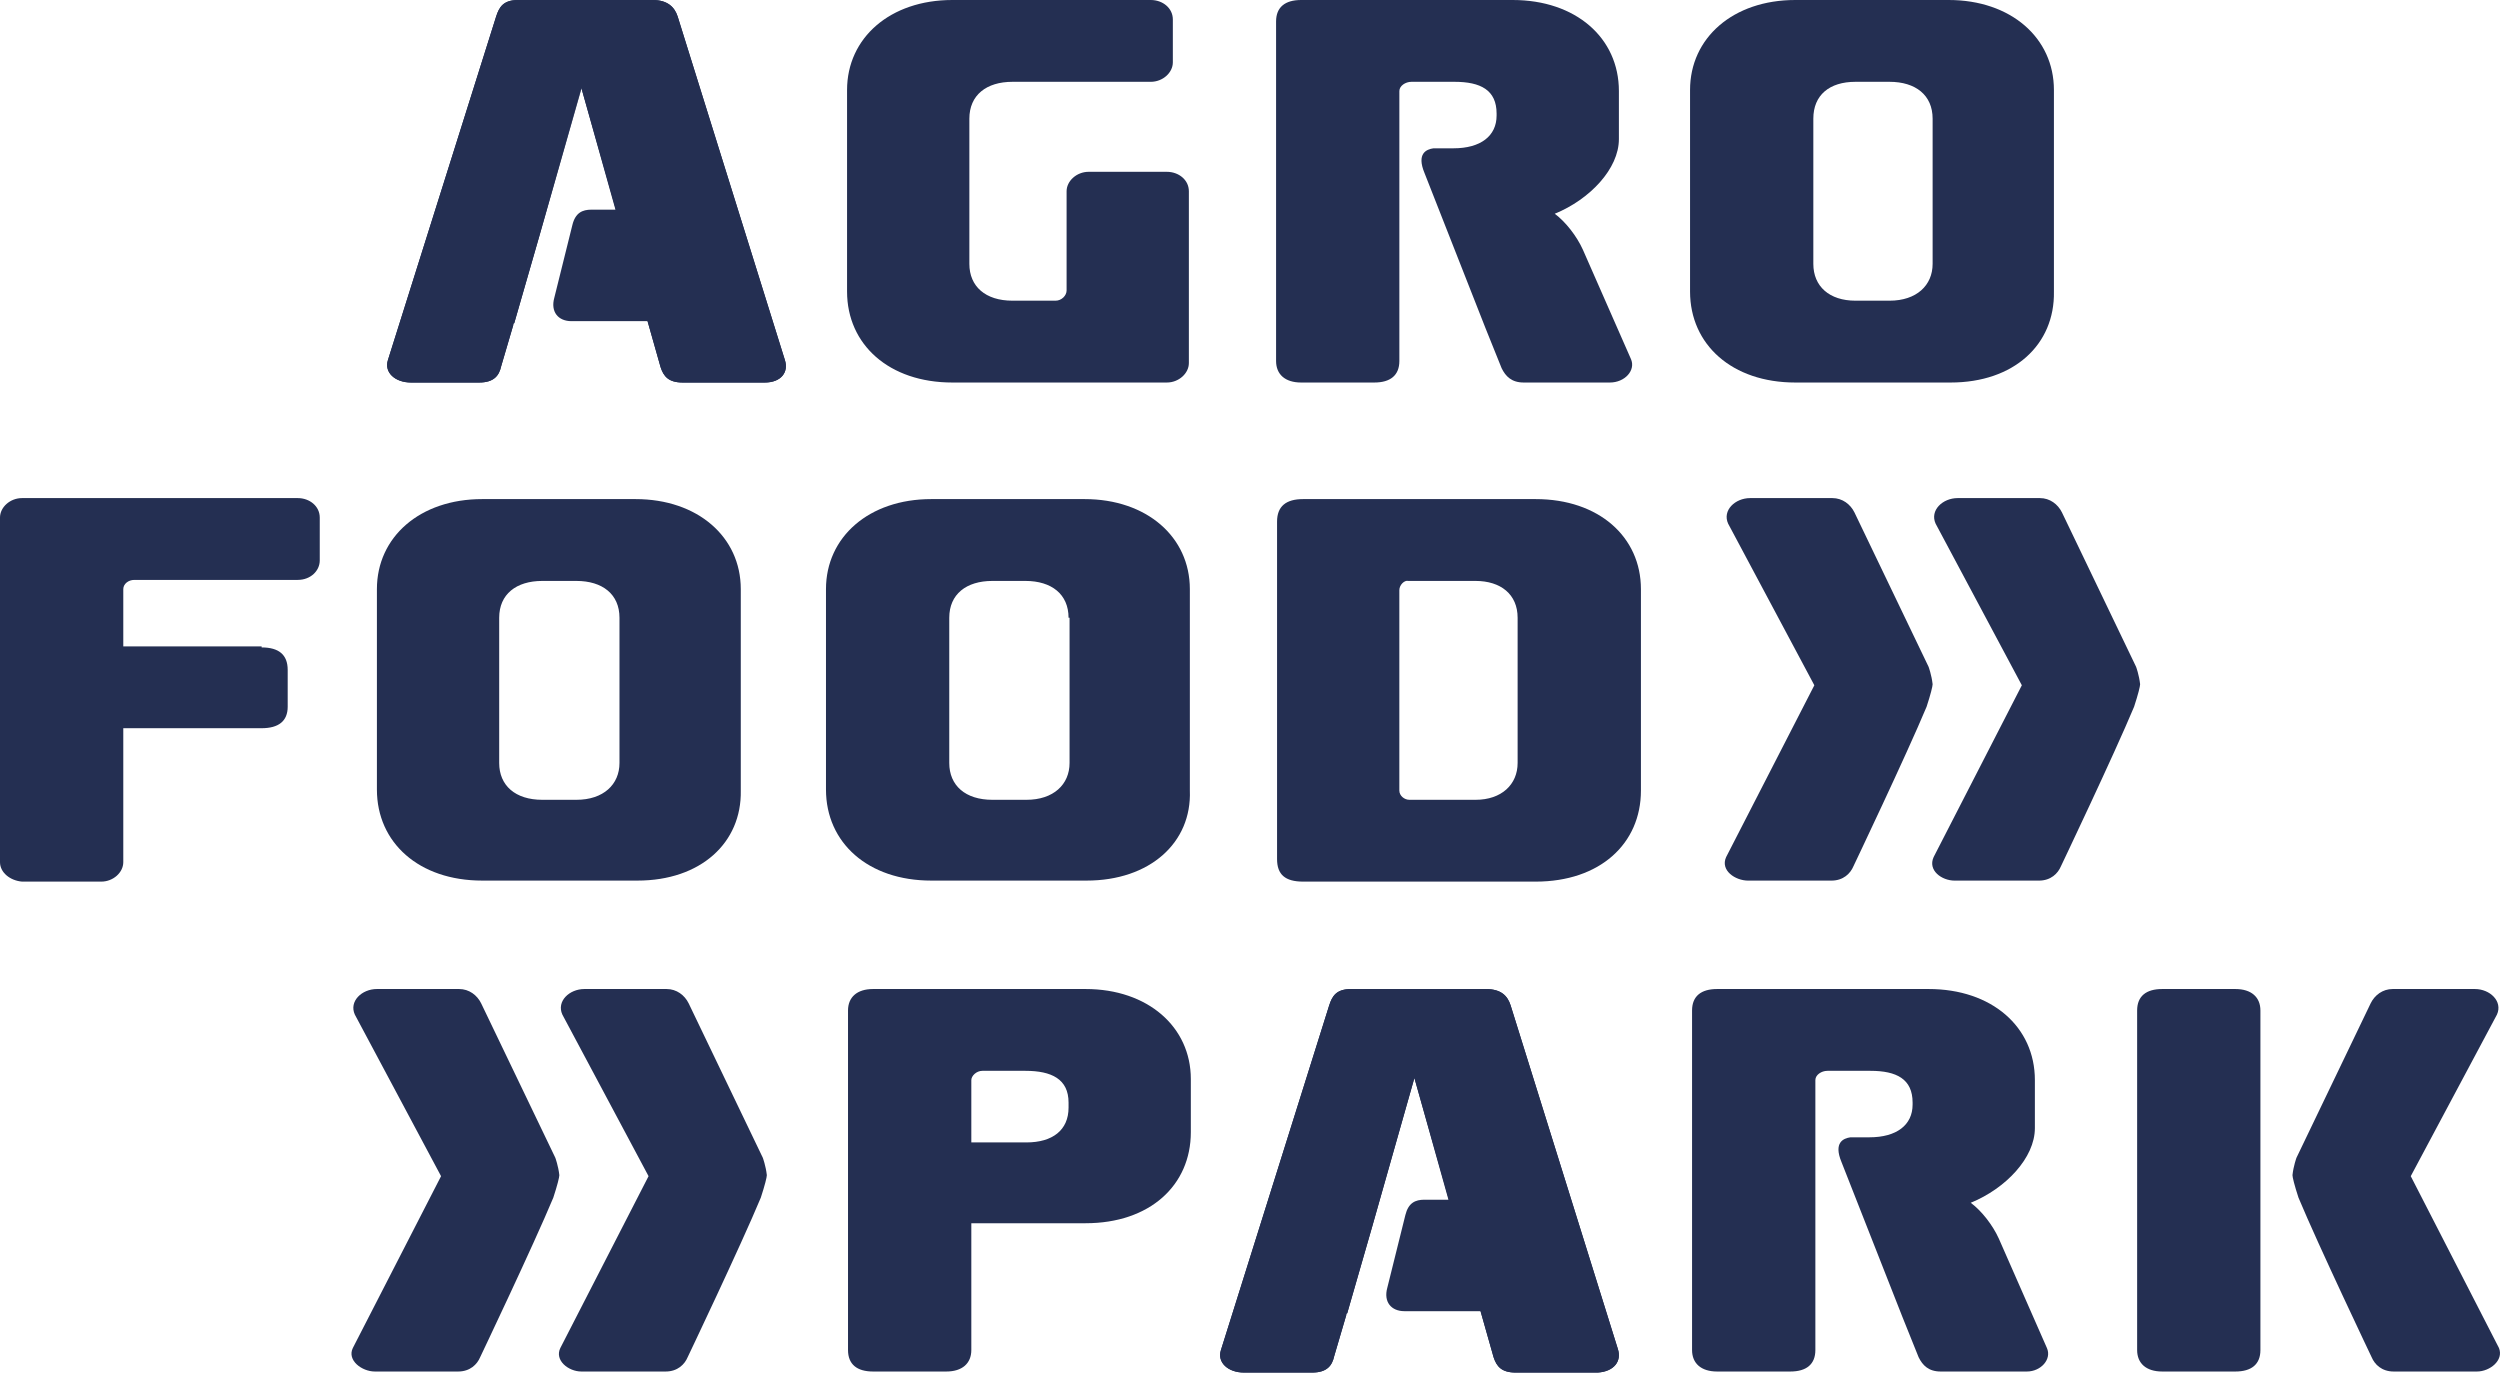
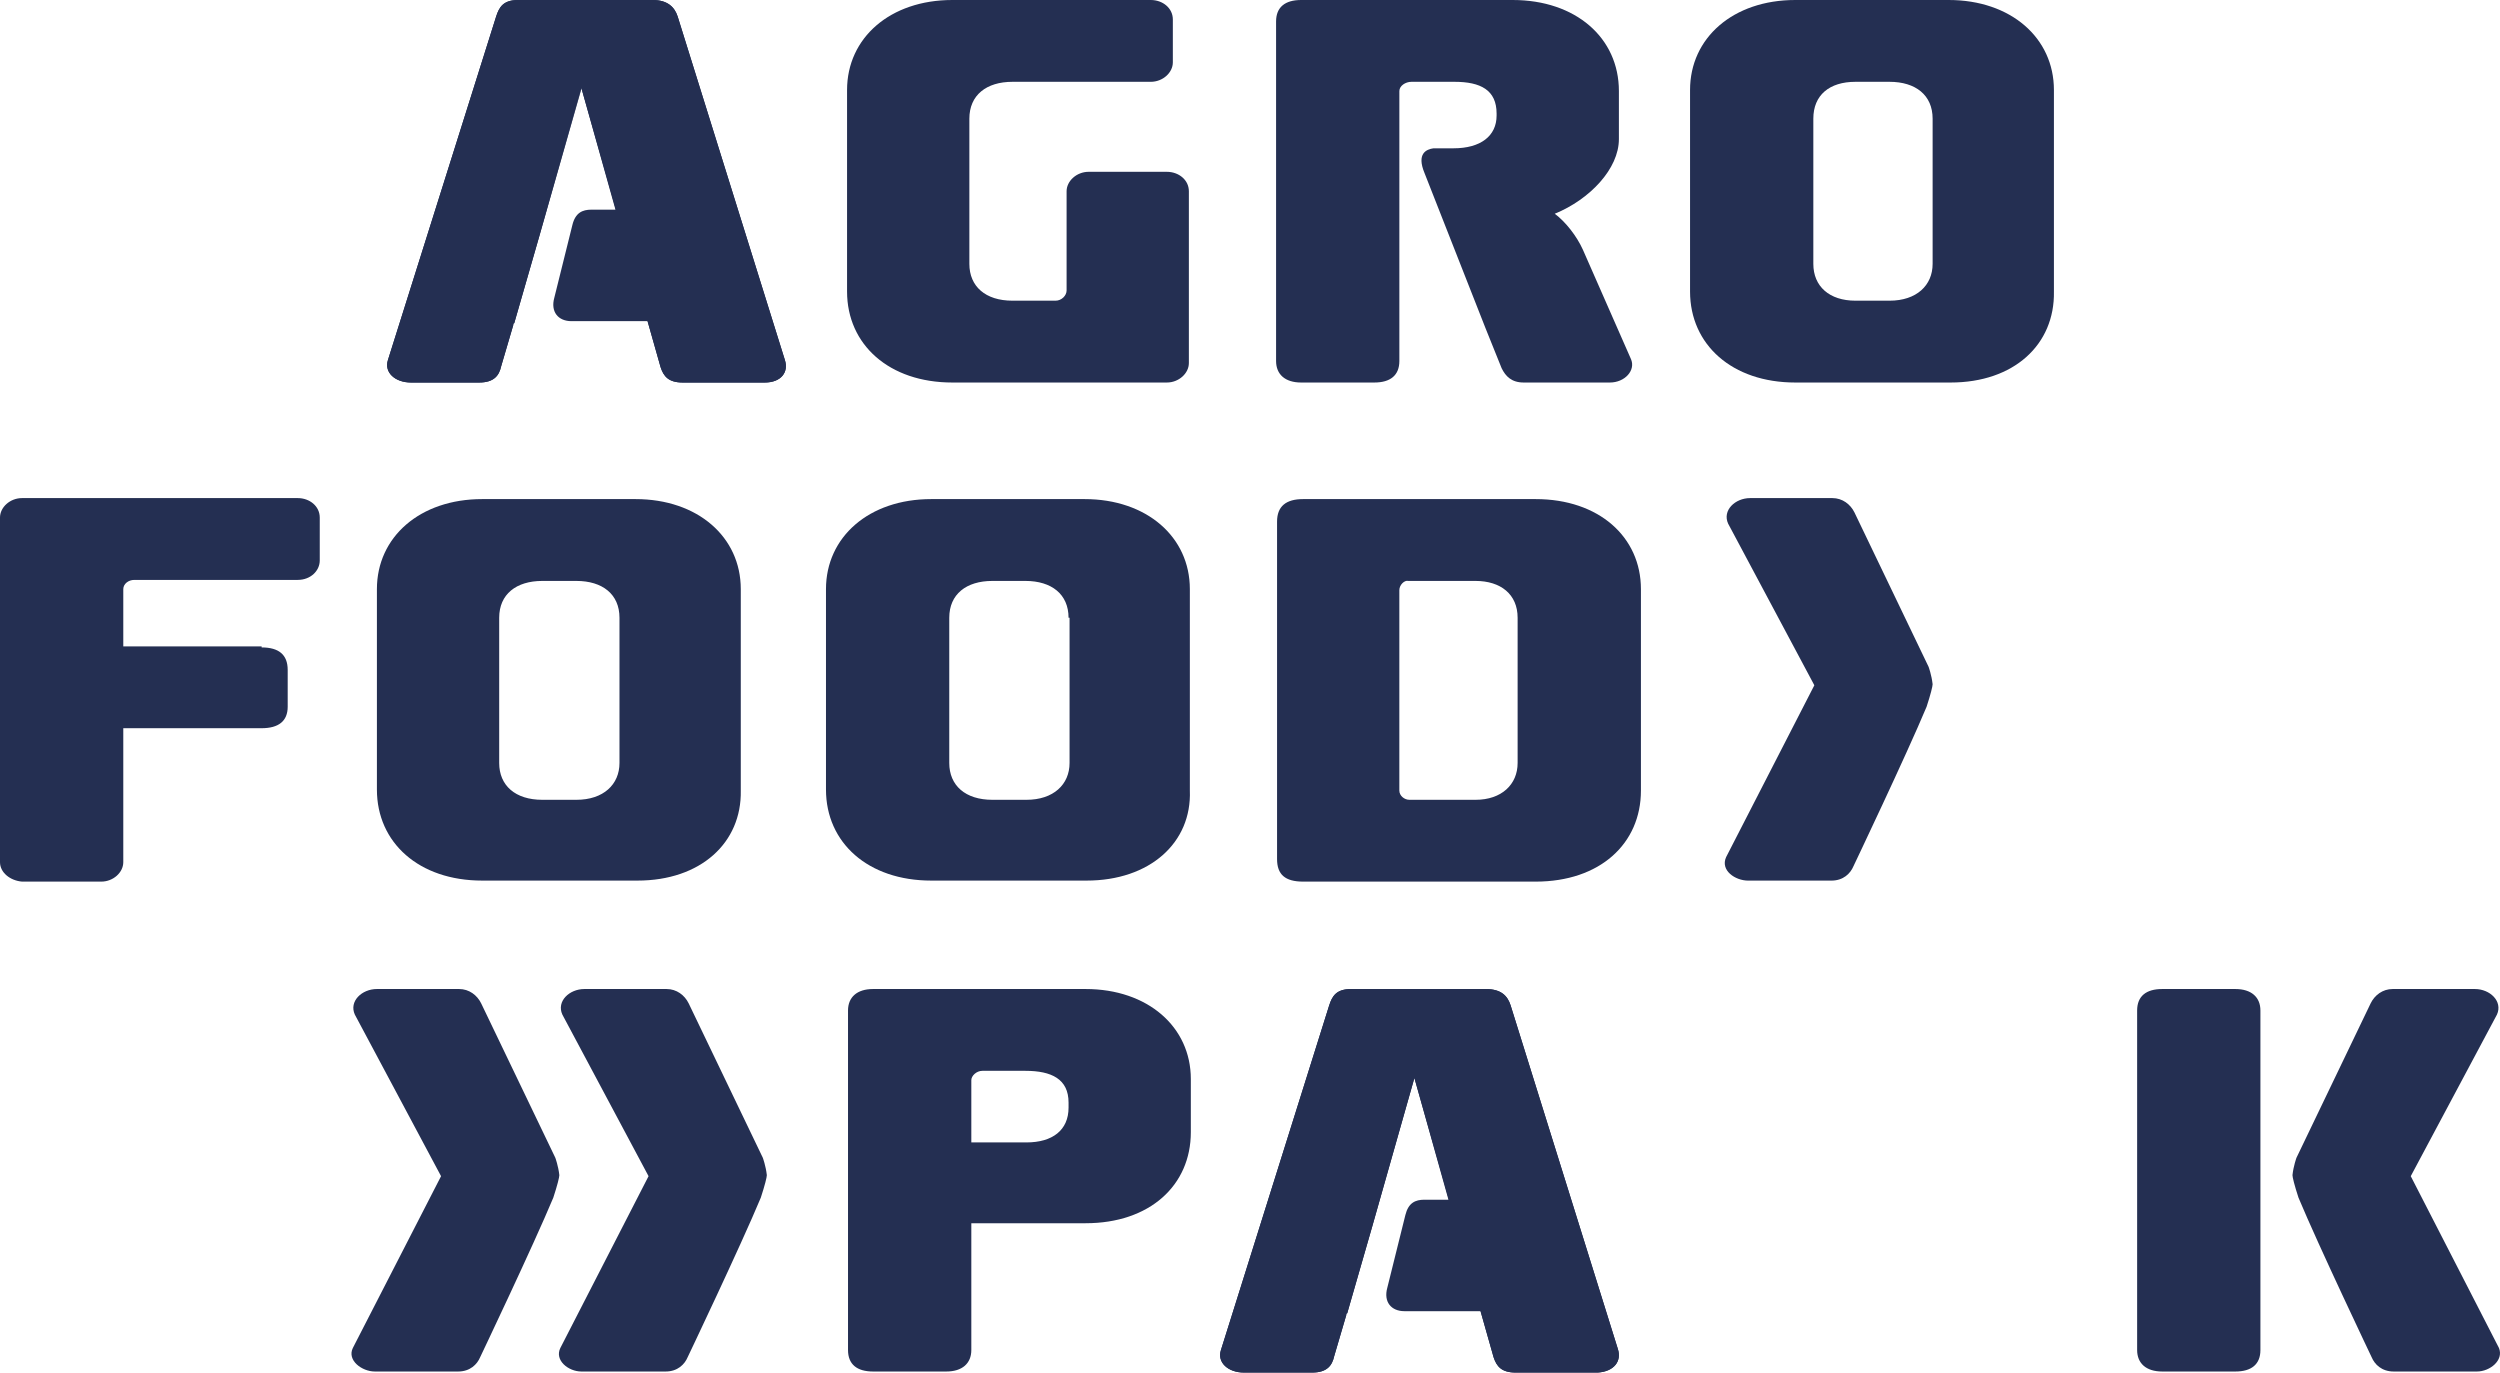
<svg xmlns="http://www.w3.org/2000/svg" width="102" height="56" viewBox="0 0 102 56" fill="none">
  <path d="M34.599 41.228C34.599 40.686 34.967 40.352 35.621 40.352H44.292C46.828 40.352 48.586 41.896 48.586 44.024V46.194C48.586 48.364 46.909 49.908 44.292 49.908H39.63V55.082C39.63 55.624 39.261 55.958 38.607 55.958H35.621C34.967 55.958 34.599 55.666 34.599 55.082V41.228ZM41.879 46.611C42.942 46.611 43.597 46.11 43.597 45.192V44.984C43.597 44.024 42.901 43.69 41.838 43.69H40.079C39.834 43.69 39.63 43.899 39.63 44.066V46.611H41.879Z" fill="#242F52" />
  <path d="M66.009 55.04L61.633 41.019C61.511 40.644 61.265 40.352 60.611 40.352H55.13C54.517 40.352 54.353 40.644 54.231 41.019L49.814 55.082C49.65 55.583 50.1 56 50.754 56H53.535C54.149 56 54.353 55.708 54.435 55.332L54.926 53.663C54.926 53.621 54.926 53.58 54.967 53.58L55.989 50.033L57.707 43.982L60.938 55.374C61.061 55.75 61.265 56 61.838 56H65.191C65.846 55.958 66.173 55.541 66.009 55.04Z" fill="#242F52" />
  <path d="M92.225 41.228C92.225 40.686 91.857 40.352 91.203 40.352H88.218C87.563 40.352 87.195 40.644 87.195 41.228V55.082C87.195 55.624 87.563 55.958 88.218 55.958H91.203C91.857 55.958 92.225 55.666 92.225 55.082V41.228Z" fill="#242F52" />
  <path d="M101.958 54.998L98.359 47.988L101.876 41.395C102.121 40.852 101.589 40.352 100.976 40.352H97.622C97.213 40.352 96.886 40.602 96.723 40.936L93.696 47.237C93.696 47.237 93.573 47.571 93.533 47.946C93.533 48.03 93.614 48.364 93.778 48.864C94.596 50.826 96.763 55.374 96.763 55.374C96.886 55.666 97.172 55.958 97.663 55.958H101.058C101.589 55.958 102.162 55.499 101.958 54.998Z" fill="#242F52" />
-   <path d="M78.892 34.969L82.491 27.959L78.973 21.365C78.728 20.823 79.26 20.322 79.873 20.322H83.227C83.636 20.322 83.963 20.573 84.127 20.906L87.153 27.207C87.153 27.207 87.276 27.541 87.317 27.917C87.317 28 87.235 28.334 87.071 28.835C86.253 30.796 84.086 35.344 84.086 35.344C83.963 35.636 83.677 35.929 83.186 35.929H79.751C79.219 35.929 78.646 35.511 78.892 34.969Z" fill="#242F52" />
  <path d="M70.426 34.969L74.025 27.959L70.508 21.365C70.262 20.823 70.794 20.322 71.407 20.322H74.761C75.17 20.322 75.497 20.573 75.661 20.906L78.687 27.207C78.687 27.207 78.81 27.541 78.851 27.917C78.851 28 78.769 28.334 78.605 28.835C77.787 30.796 75.62 35.344 75.62 35.344C75.497 35.636 75.211 35.929 74.72 35.929H71.326C70.794 35.929 70.18 35.511 70.426 34.969Z" fill="#242F52" />
  <path d="M22.862 54.998L26.461 47.988L22.944 41.395C22.698 40.852 23.23 40.352 23.843 40.352H27.197C27.606 40.352 27.933 40.602 28.097 40.936L31.123 47.237C31.123 47.237 31.246 47.571 31.287 47.946C31.287 48.03 31.205 48.364 31.041 48.864C30.224 50.826 28.056 55.374 28.056 55.374C27.933 55.666 27.647 55.958 27.156 55.958H23.721C23.189 55.958 22.616 55.499 22.862 54.998Z" fill="#242F52" />
  <path d="M14.396 54.998L17.995 47.988L14.477 41.395C14.232 40.852 14.764 40.352 15.377 40.352H18.731C19.14 40.352 19.467 40.602 19.631 40.936L22.657 47.237C22.657 47.237 22.78 47.571 22.821 47.946C22.821 48.03 22.739 48.364 22.575 48.864C21.757 50.826 19.59 55.374 19.59 55.374C19.467 55.666 19.181 55.958 18.69 55.958H15.295C14.764 55.958 14.15 55.499 14.396 54.998Z" fill="#242F52" />
-   <path d="M83.514 54.998L81.551 50.533C81.306 49.991 80.856 49.407 80.406 49.073C81.837 48.489 83.023 47.237 83.023 46.027V44.066C83.023 41.896 81.265 40.352 78.688 40.352H70.059C69.404 40.352 69.036 40.644 69.036 41.228V55.082C69.036 55.624 69.404 55.958 70.059 55.958H73.044C73.699 55.958 74.067 55.666 74.067 55.082V44.066C74.067 43.857 74.312 43.69 74.558 43.69H76.316C77.379 43.69 78.034 44.024 78.034 44.984V45.067C78.034 45.902 77.379 46.402 76.275 46.402H75.498C75.212 46.444 74.803 46.611 75.13 47.404L77.625 53.747L78.279 55.374C78.443 55.708 78.688 55.958 79.179 55.958H82.696C83.269 55.958 83.719 55.458 83.514 54.998Z" fill="#242F52" />
  <path d="M34.56 3.672C34.56 1.544 36.319 0 38.854 0H46.952C47.443 0 47.852 0.334 47.852 0.793V2.545C47.852 2.963 47.443 3.338 46.952 3.338H41.308C40.245 3.338 39.55 3.881 39.55 4.841V10.766C39.55 11.684 40.204 12.268 41.308 12.268H43.067C43.312 12.268 43.517 12.06 43.517 11.851V7.803C43.517 7.386 43.926 7.01 44.416 7.01H47.607C48.097 7.01 48.506 7.344 48.506 7.803V14.814C48.506 15.231 48.097 15.607 47.607 15.607H38.854C36.278 15.607 34.56 14.063 34.56 11.893V3.672Z" fill="#242F52" />
  <path d="M79.587 15.607H73.248C70.671 15.607 68.954 14.063 68.954 11.893V3.672C68.954 1.544 70.712 0 73.248 0H79.505C82.041 0 83.8 1.544 83.8 3.672V11.893C83.841 14.063 82.164 15.607 79.587 15.607ZM78.851 4.841C78.851 3.881 78.156 3.338 77.093 3.338H75.702C74.639 3.338 73.984 3.881 73.984 4.841V10.766C73.984 11.684 74.639 12.268 75.702 12.268H77.093C78.197 12.268 78.851 11.642 78.851 10.766V4.841Z" fill="#242F52" />
  <path d="M10.674 26.415C11.37 26.415 11.738 26.707 11.738 27.332V28.835C11.738 29.419 11.37 29.711 10.674 29.711H5.03V35.178C5.03 35.595 4.621 35.97 4.131 35.97H0.9C0.409 35.929 0 35.595 0 35.178V21.115C0 20.698 0.409 20.322 0.9 20.322H12.147C12.637 20.322 13.046 20.656 13.046 21.115V22.868C13.046 23.285 12.678 23.66 12.147 23.66H5.48C5.235 23.66 5.03 23.827 5.03 24.036V26.373H10.674V26.415Z" fill="#242F52" />
  <path d="M26.011 35.928H19.672C17.096 35.928 15.378 34.384 15.378 32.214V24.036C15.378 21.907 17.136 20.363 19.672 20.363H25.929C28.465 20.363 30.224 21.907 30.224 24.036V32.256C30.265 34.384 28.588 35.928 26.011 35.928ZM25.275 25.204C25.275 24.244 24.58 23.702 23.516 23.702H22.126C21.063 23.702 20.367 24.244 20.367 25.204V31.13C20.367 32.047 21.022 32.632 22.126 32.632H23.516C24.621 32.632 25.275 32.006 25.275 31.13V25.204Z" fill="#242F52" />
  <path d="M44.333 35.928H37.994C35.417 35.928 33.7 34.384 33.7 32.214V24.036C33.7 21.907 35.458 20.363 37.994 20.363H44.251C46.787 20.363 48.546 21.907 48.546 24.036V32.256C48.627 34.384 46.91 35.928 44.333 35.928ZM43.597 25.204C43.597 24.244 42.902 23.702 41.838 23.702H40.489C39.425 23.702 38.73 24.244 38.73 25.204V31.13C38.73 32.047 39.385 32.632 40.489 32.632H41.879C42.983 32.632 43.638 32.006 43.638 31.13V25.204H43.597Z" fill="#242F52" />
  <path d="M62.655 20.363C65.232 20.363 66.95 21.907 66.95 24.036V32.256C66.95 34.426 65.273 35.97 62.655 35.97H53.167C52.431 35.97 52.104 35.678 52.104 35.052V21.282C52.104 20.656 52.472 20.363 53.167 20.363H62.655ZM57.093 24.077V32.256C57.093 32.465 57.298 32.632 57.502 32.632H60.202C61.265 32.632 61.919 32.006 61.919 31.13V25.204C61.919 24.244 61.224 23.702 60.202 23.702H57.461C57.298 23.66 57.093 23.869 57.093 24.077Z" fill="#242F52" />
  <path d="M23.72 3.589L22.003 9.639L23.72 3.63V3.589Z" fill="#242F52" />
  <path d="M32.023 14.688L27.647 0.668C27.524 0.292 27.238 0 26.625 0H21.144C20.531 0 20.367 0.292 20.244 0.668L15.828 14.688C15.664 15.189 16.114 15.607 16.768 15.607H19.549C20.163 15.607 20.367 15.314 20.449 14.939L20.94 13.27C20.94 13.228 20.94 13.186 20.981 13.186L22.003 9.639L23.72 3.589L26.952 14.981C27.074 15.356 27.279 15.607 27.852 15.607H31.205C31.86 15.607 32.187 15.189 32.023 14.688Z" fill="#242F52" />
  <path d="M66.542 14.647L64.579 10.182C64.333 9.639 63.883 9.055 63.434 8.721C64.865 8.137 66.051 6.885 66.051 5.675V3.714C66.051 1.544 64.292 0 61.716 0H53.086C52.432 0 52.064 0.292 52.064 0.876V14.73C52.064 15.273 52.432 15.607 53.086 15.607H56.072C56.726 15.607 57.094 15.314 57.094 14.73V3.714C57.094 3.505 57.34 3.338 57.585 3.338H59.344C60.407 3.338 61.061 3.672 61.061 4.632V4.715C61.061 5.55 60.407 6.051 59.303 6.051H58.485C58.199 6.092 57.79 6.259 58.117 7.052L60.611 13.395L61.266 15.022C61.429 15.356 61.675 15.607 62.166 15.607H65.683C66.296 15.607 66.746 15.106 66.542 14.647Z" fill="#242F52" />
  <path d="M32.023 14.688L27.647 0.668C27.524 0.292 27.238 0 26.625 0H21.144C20.531 0 20.367 0.292 20.244 0.668L15.828 14.688C15.664 15.189 16.114 15.607 16.768 15.607H19.549C20.163 15.607 20.367 15.314 20.449 14.939L20.94 13.27C20.94 13.228 20.94 13.186 20.981 13.186L22.003 9.639L23.72 3.589L25.111 8.554H24.13C23.762 8.554 23.475 8.68 23.353 9.18L22.617 12.143C22.453 12.727 22.78 13.103 23.312 13.103H26.42L26.952 14.981C27.074 15.356 27.279 15.607 27.852 15.607H31.205C31.86 15.607 32.187 15.189 32.023 14.688Z" fill="#242F52" />
  <path d="M66.009 55.04L61.633 41.019C61.511 40.644 61.265 40.352 60.611 40.352H55.13C54.517 40.352 54.353 40.644 54.231 41.019L49.814 55.082C49.65 55.583 50.1 56 50.754 56H53.535C54.149 56 54.353 55.708 54.435 55.332L54.926 53.663C54.926 53.621 54.926 53.58 54.967 53.58L55.989 50.033L57.707 43.982L59.097 48.948H58.116C57.748 48.948 57.462 49.073 57.339 49.574L56.603 52.536C56.439 53.121 56.766 53.496 57.298 53.496H60.406L60.938 55.374C61.061 55.75 61.265 56 61.838 56H65.191C65.846 55.958 66.173 55.541 66.009 55.04Z" fill="#242F52" />
</svg>